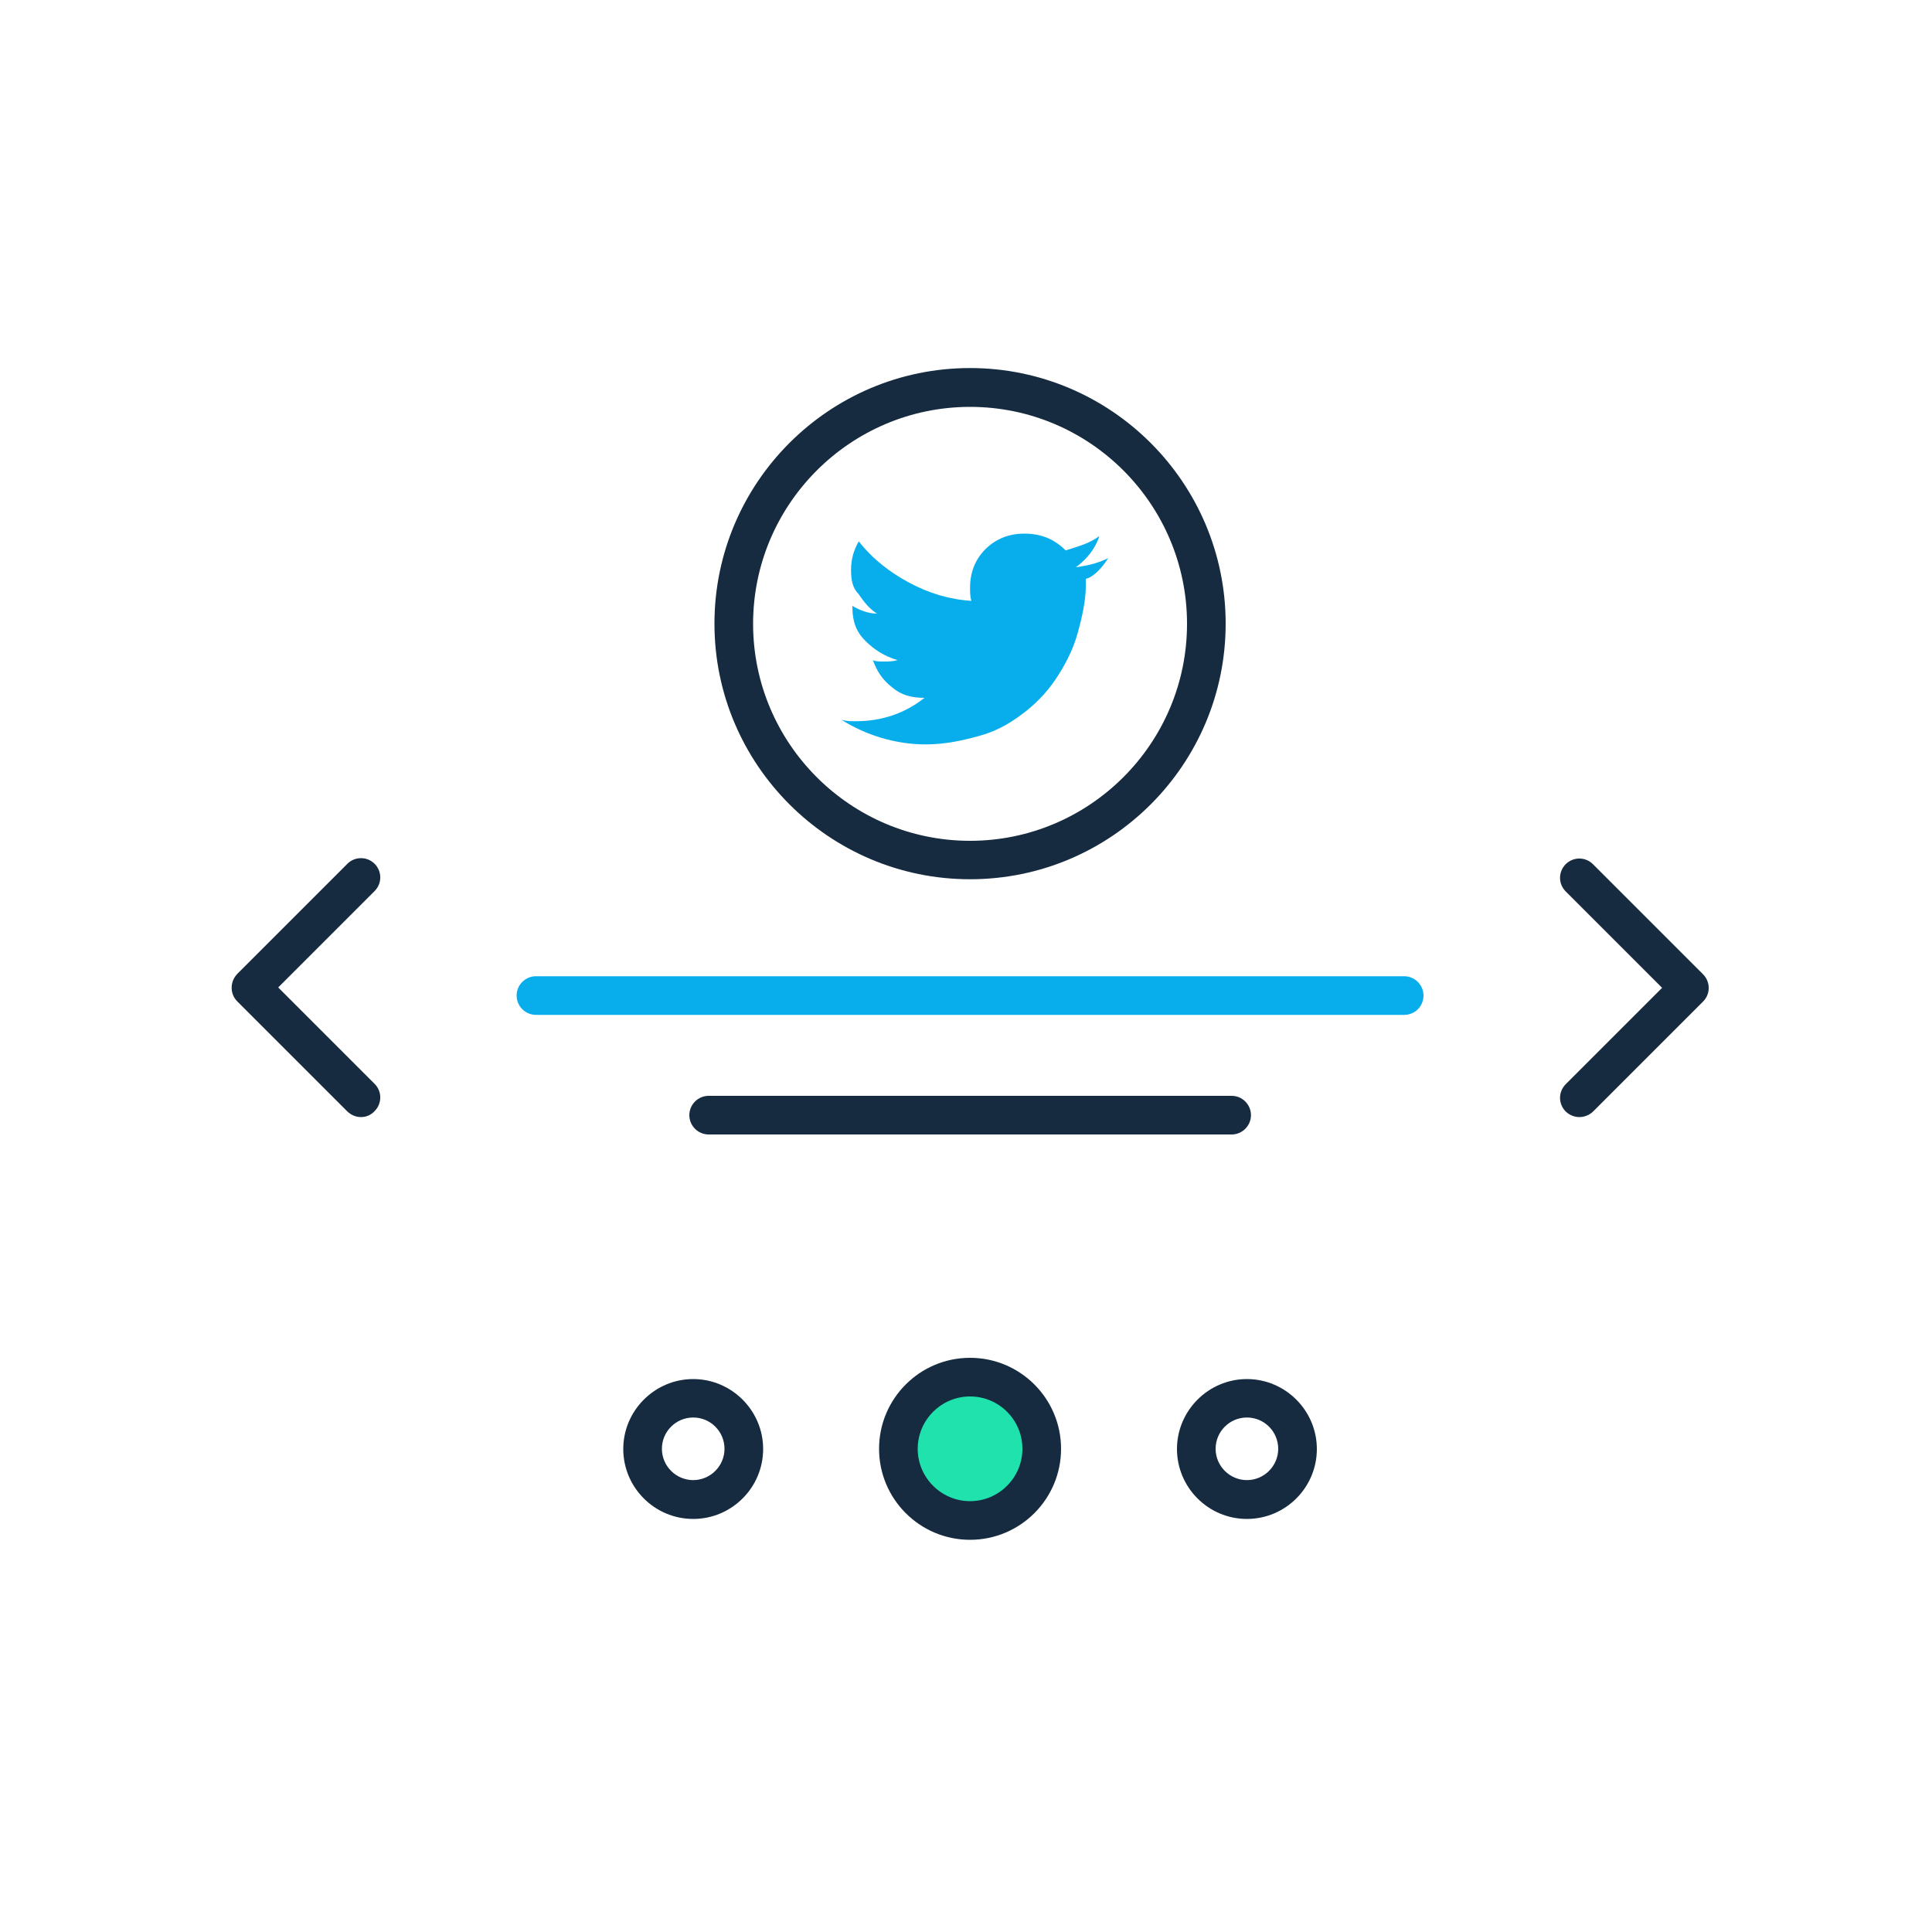
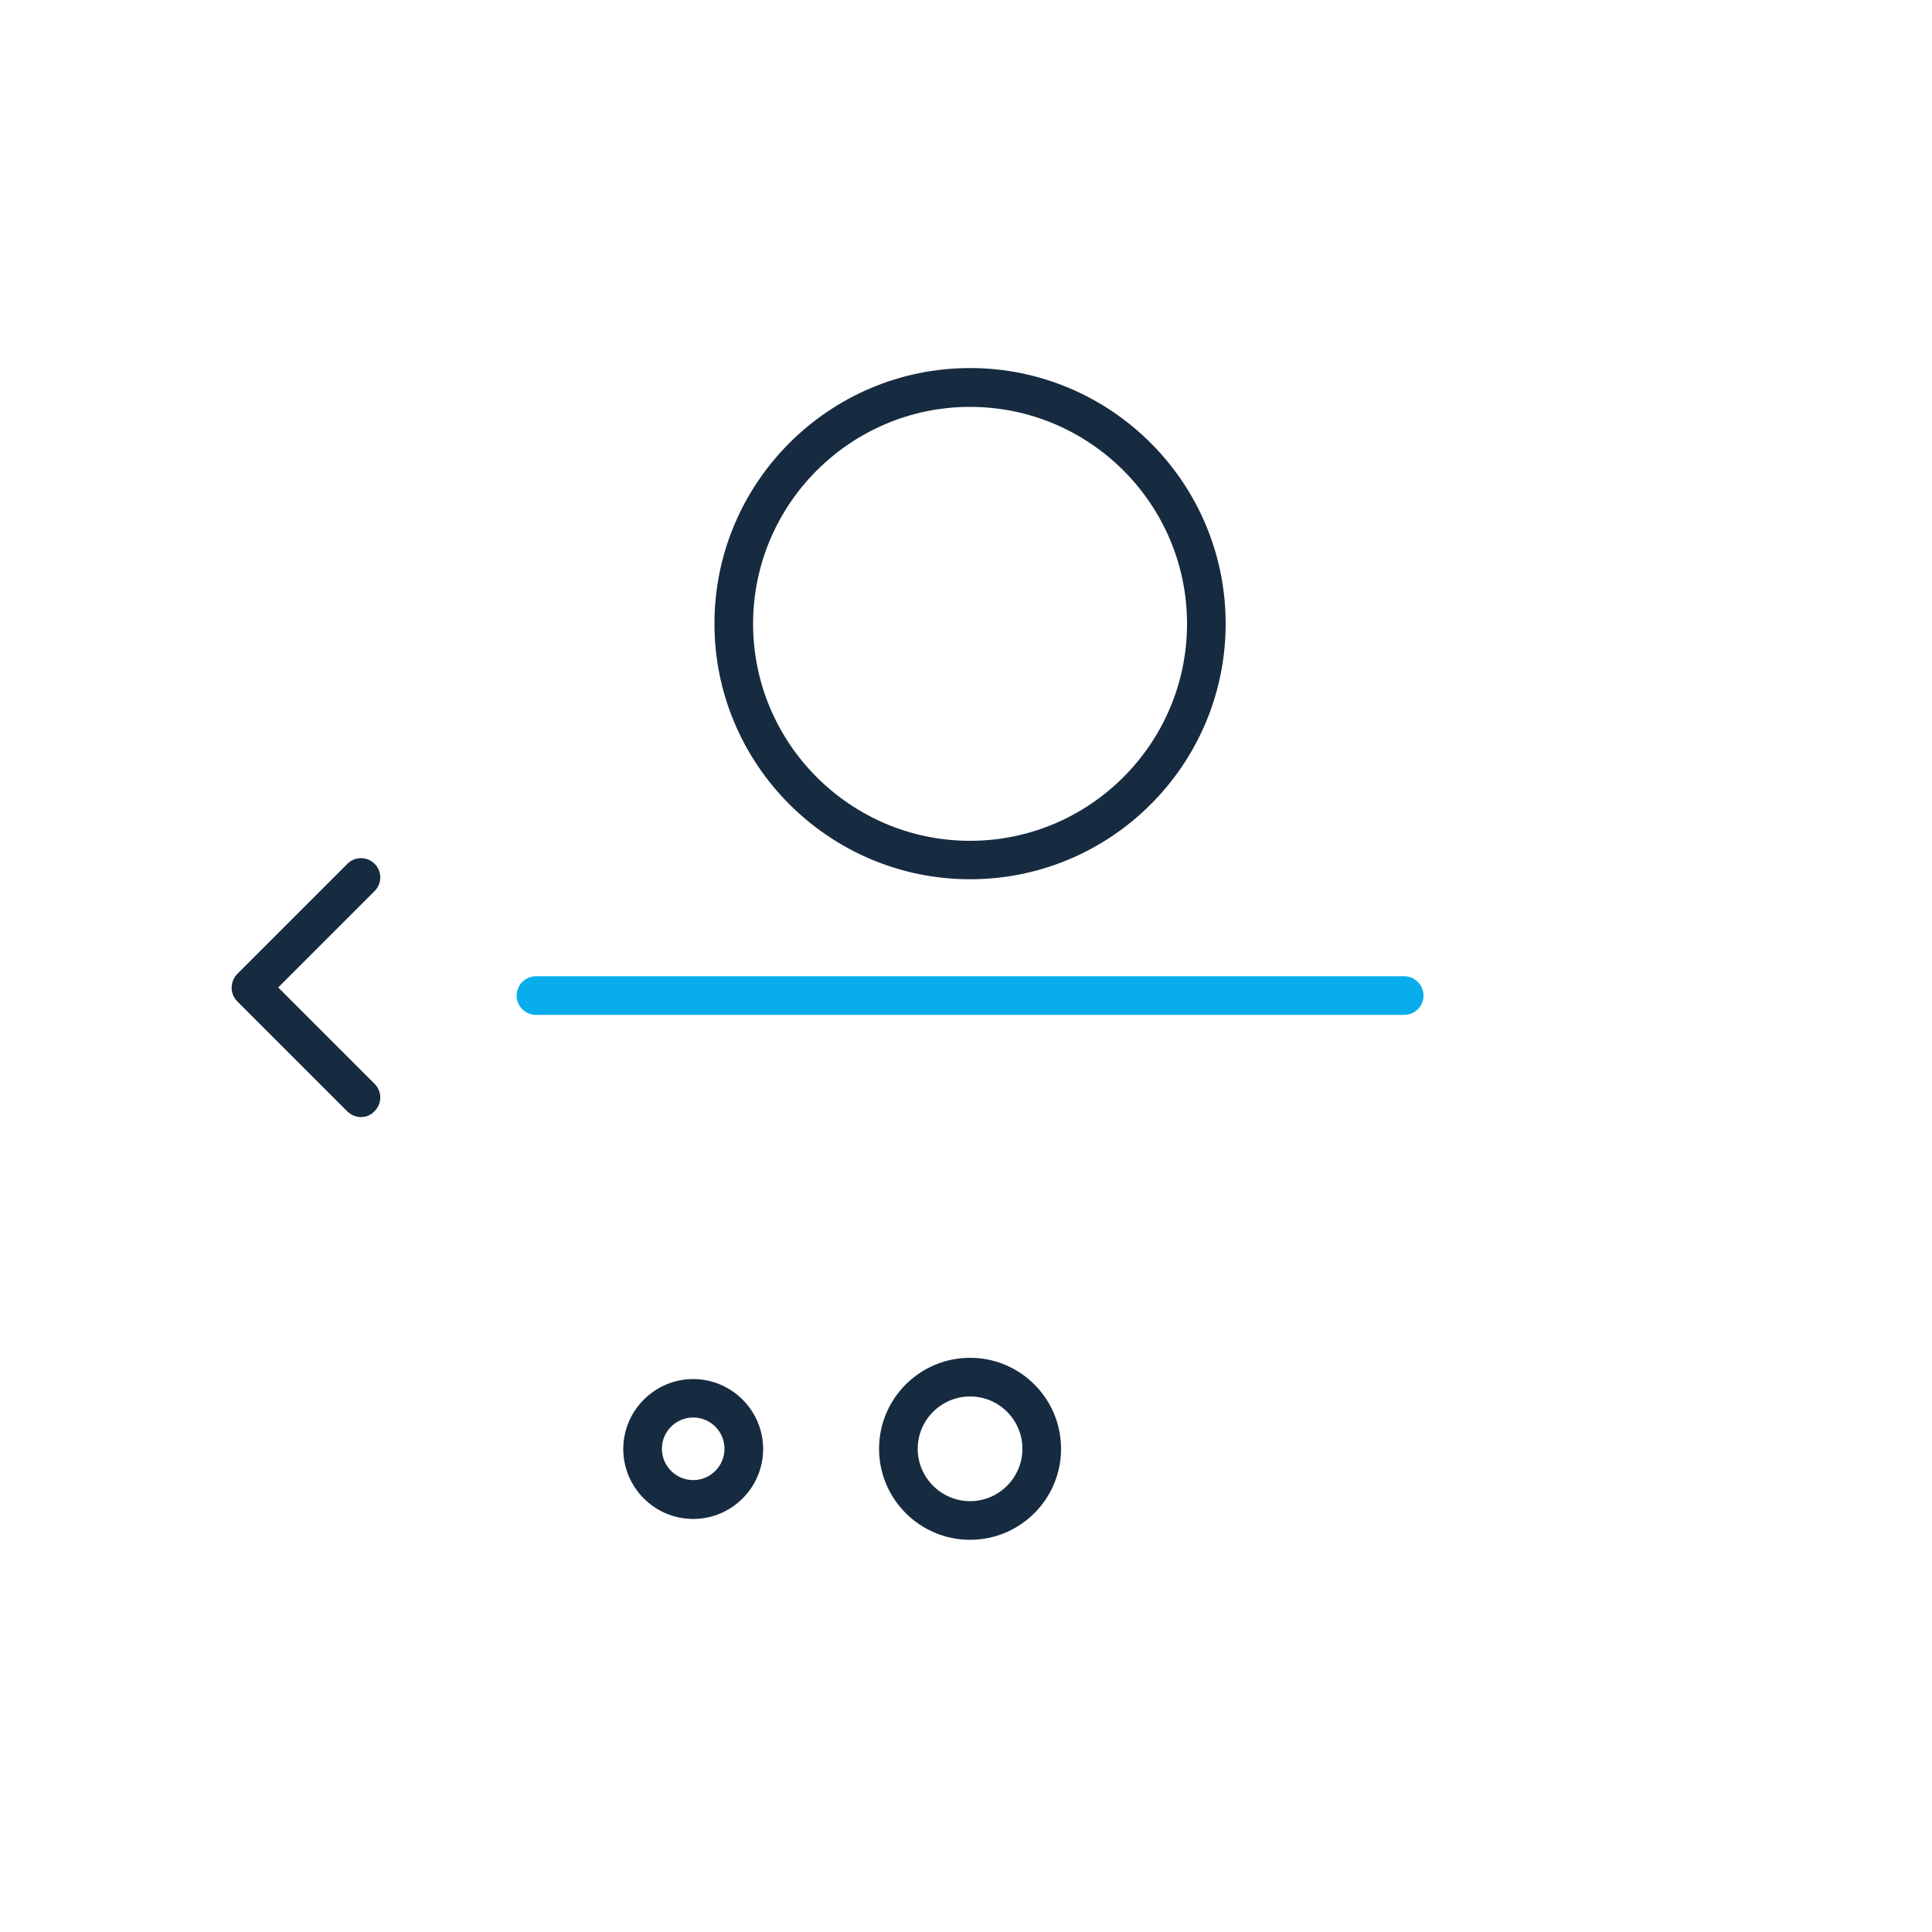
<svg xmlns="http://www.w3.org/2000/svg" version="1.1" id="Layer_1" x="0px" y="0px" viewBox="0 0 100 100" style="enable-background:new 0 0 100 100;" xml:space="preserve">
  <style type="text/css">
	.st0{fill:#162B40;}
	.st1{fill:#08AEEC;}
	.st2{fill:#20E2AD;}
</style>
  <g>
-     <path class="st0" d="M81.75,57.82c-0.26,0-0.51-0.1-0.71-0.29c-0.39-0.39-0.39-1.02,0-1.41l4.99-4.99l-4.99-4.99   c-0.39-0.39-0.39-1.02,0-1.41s1.02-0.39,1.41,0l5.7,5.7c0.39,0.39,0.39,1.02,0,1.41l-5.7,5.7C82.26,57.72,82,57.82,81.75,57.82z" />
-   </g>
+     </g>
  <g>
    <path class="st0" d="M18.69,57.82c-0.26,0-0.51-0.1-0.71-0.29l-5.7-5.7c-0.19-0.19-0.29-0.44-0.29-0.71c0-0.27,0.11-0.52,0.29-0.71   l5.7-5.7c0.39-0.39,1.02-0.39,1.41,0s0.39,1.02,0,1.41l-4.99,4.99l4.99,4.99c0.39,0.39,0.39,1.02,0,1.41   C19.2,57.72,18.94,57.82,18.69,57.82z" />
  </g>
  <g>
    <path class="st1" d="M72.68,52.53H27.74c-0.55,0-1-0.45-1-1c0-0.55,0.45-1,1-1h44.94c0.55,0,1,0.45,1,1   C73.68,52.08,73.24,52.53,72.68,52.53z" />
  </g>
  <g>
-     <path class="st0" d="M63.75,58.72H36.68c-0.55,0-1-0.45-1-1s0.45-1,1-1h27.07c0.55,0,1,0.45,1,1S64.3,58.72,63.75,58.72z" />
+     </g>
+   <g>
+     <g>
+       </g>
  </g>
  <g>
-     <g>
-       <path class="st1" d="M57.36,28.89c-0.54,0.27-1.14,0.4-1.67,0.47c0.54-0.4,1-0.94,1.21-1.61c-0.54,0.4-1.14,0.54-1.74,0.74    c-0.54-0.54-1.21-0.87-2.14-0.87c-0.8,0-1.47,0.27-2.01,0.8c-0.54,0.54-0.8,1.21-0.8,2.01c0,0.2,0,0.47,0.07,0.67    c-1.14-0.07-2.21-0.4-3.22-0.94c-1-0.54-1.88-1.21-2.61-2.14c-0.27,0.47-0.4,0.94-0.4,1.47s0.07,0.94,0.4,1.27    c0.27,0.4,0.54,0.74,0.94,1c-0.47,0-0.94-0.2-1.27-0.4v0.07c0,0.74,0.2,1.27,0.67,1.74c0.47,0.47,1,0.8,1.67,1    c-0.27,0.07-0.47,0.07-0.74,0.07c-0.2,0-0.4,0-0.54-0.07c0.2,0.54,0.47,1,1,1.41c0.47,0.4,1,0.54,1.67,0.54    c-1,0.8-2.21,1.21-3.55,1.21c-0.27,0-0.47,0-0.74-0.07c1.27,0.8,2.81,1.27,4.35,1.27c1,0,1.94-0.2,2.88-0.47    c0.94-0.27,1.67-0.74,2.34-1.27c0.67-0.54,1.21-1.14,1.67-1.88c0.47-0.74,0.8-1.47,1-2.21c0.2-0.74,0.4-1.61,0.4-2.34    c0-0.2,0-0.27,0-0.4C56.56,29.89,57.03,29.42,57.36,28.89z" />
-     </g>
-   </g>
-   <g>
-     <circle class="st2" cx="50.21" cy="74.99" r="3.71" />
    <path class="st0" d="M50.21,79.7c-2.6,0-4.71-2.11-4.71-4.71s2.11-4.71,4.71-4.71s4.71,2.11,4.71,4.71S52.81,79.7,50.21,79.7z    M50.21,72.28c-1.49,0-2.71,1.22-2.71,2.71s1.22,2.71,2.71,2.71c1.49,0,2.71-1.22,2.71-2.71S51.71,72.28,50.21,72.28z" />
  </g>
  <g>
    <path class="st0" d="M35.88,78.62c-2,0-3.62-1.63-3.62-3.62s1.63-3.62,3.62-3.62s3.62,1.63,3.62,3.62S37.88,78.62,35.88,78.62z    M35.88,73.37c-0.9,0-1.62,0.73-1.62,1.62s0.73,1.62,1.62,1.62s1.62-0.73,1.62-1.62S36.78,73.37,35.88,73.37z" />
  </g>
  <g>
-     <path class="st0" d="M64.54,78.62c-2,0-3.62-1.63-3.62-3.62s1.63-3.62,3.62-3.62s3.62,1.63,3.62,3.62S66.54,78.62,64.54,78.62z    M64.54,73.37c-0.9,0-1.62,0.73-1.62,1.62s0.73,1.62,1.62,1.62s1.62-0.73,1.62-1.62S65.44,73.37,64.54,73.37z" />
-   </g>
+     </g>
  <g>
    <path class="st0" d="M50.21,45.51c-7.29,0-13.23-5.93-13.23-13.23c0-7.29,5.93-13.23,13.23-13.23c7.29,0,13.23,5.93,13.23,13.23   C63.44,39.58,57.51,45.51,50.21,45.51z M50.21,21.06c-6.19,0-11.23,5.04-11.23,11.23s5.04,11.23,11.23,11.23   s11.23-5.04,11.23-11.23S56.41,21.06,50.21,21.06z" />
  </g>
</svg>